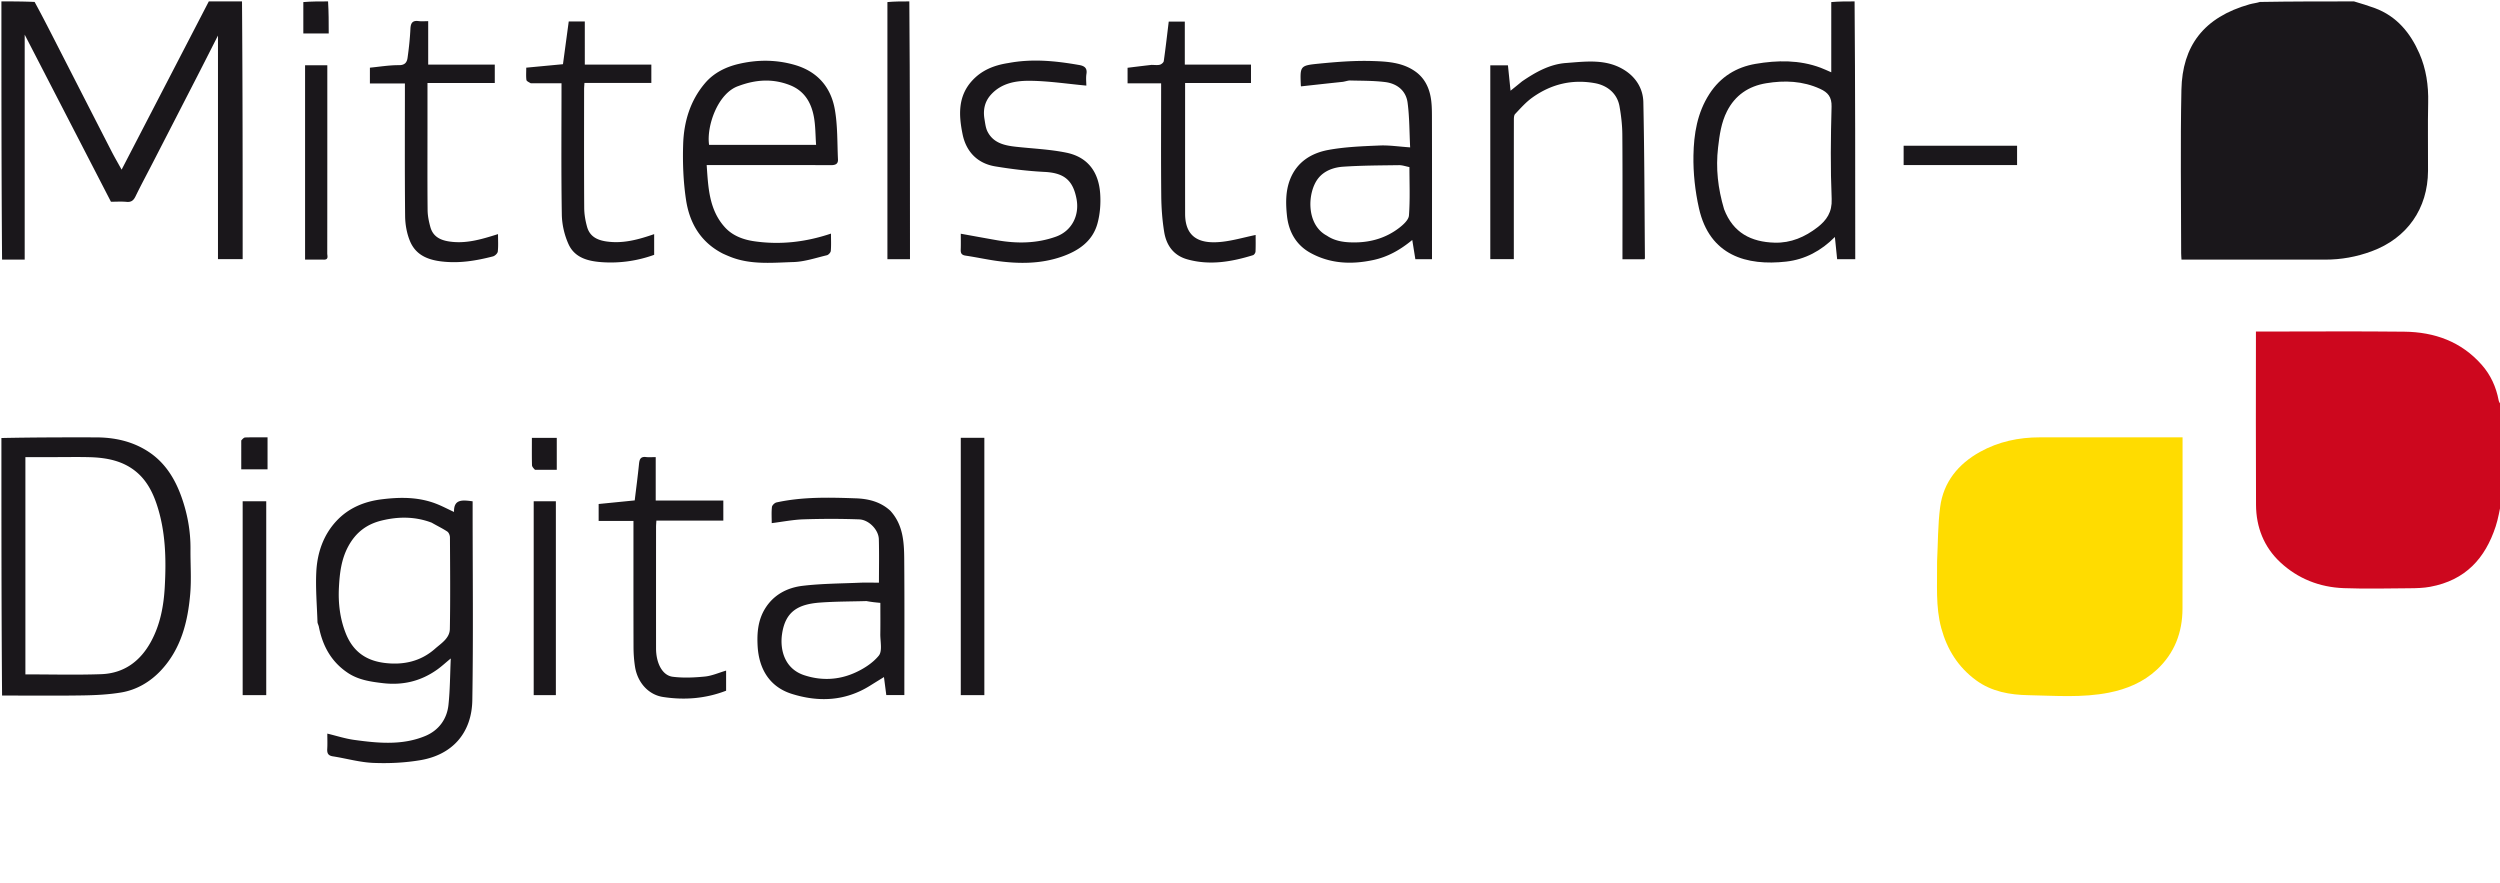
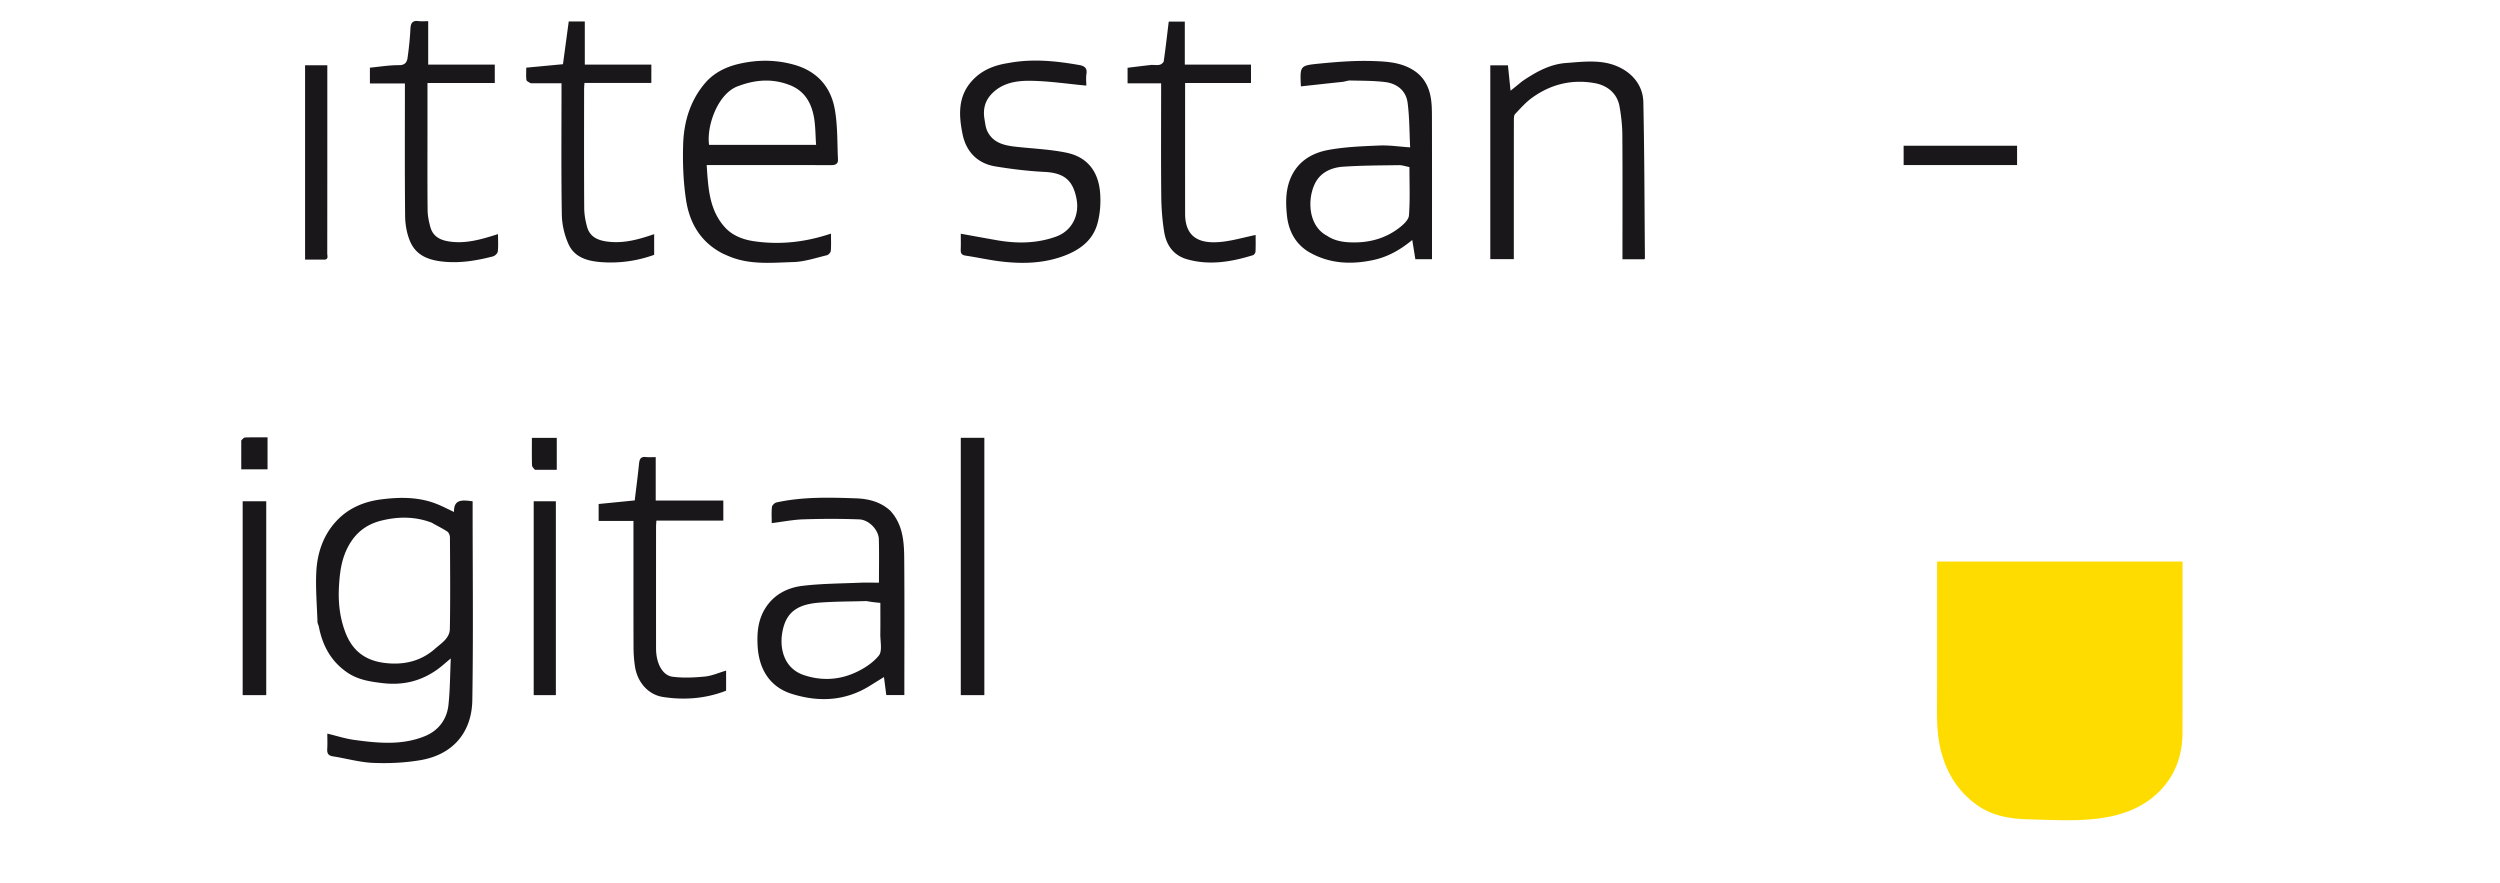
<svg xmlns="http://www.w3.org/2000/svg" viewBox="0 0 1772 626" xml:space="preserve">
-   <path fill="#1A171B" d="M1668.531 1c5.252 1.581 10.09 3.015 14.808 4.77 15.51 5.77 25.146 17.574 31.523 32.142 4.807 10.98 6.506 22.684 6.23 34.778-.37 16.153-.016 32.32-.11 48.48-.154 26.572-14.679 47.625-40.012 56.96-10.701 3.943-21.542 5.907-32.875 5.89-33.81-.054-67.619-.02-101.845-.02-.088-1.547-.24-2.973-.24-4.4-.013-38.651-.615-77.316.181-115.952.639-30.967 15.641-51.346 48.343-60.61 2.329-.659 4.786-.86 7.325-1.656C1624.021 1 1646.042 1 1668.531 1z" />
-   <path fill="#CD071E" d="M1773 355.531c-1.334 6.2-2.245 12.072-4.076 17.64-7.403 22.5-21.24 38.102-46.455 42.754-4.653.859-9.485.992-14.237 1.03-15.663.121-31.343.497-46.986-.077-17.067-.625-32.48-6.67-44.992-18.339-11.588-10.808-17.103-24.88-17.186-40.674-.207-38.991-.068-77.985-.068-116.978V235h5.685c33.16 0 66.324-.275 99.48.099 21.366.24 40.362 6.962 54.912 23.514 6.344 7.217 10.184 15.674 11.954 25.106.197 1.055.808 2.033 1.598 3.163.371 22.806.371 45.493.371 68.65z" />
-   <path fill="#1A171B" d="M171.531 1C172 61.784 172 122.567 172 183.675h-17.5V25.2c-4.883 9.598-9.64 19.01-14.454 28.394a56548.947 56548.947 0 0 1-31.629 61.517c-4.131 8.027-8.42 15.978-12.37 24.093-1.416 2.909-3.053 4.201-6.394 3.877-3.626-.352-7.312-.08-11.009-.08L17.5 24.563V184H1.468C1 123 1 62 1 1c7.762 0 15.412 0 23.534.376 4.588 8.397 8.714 16.412 12.822 24.437 13.893 27.141 27.763 54.295 41.688 81.42 2.216 4.317 4.67 8.512 7.152 13.012L148 1h23.531zM1 310.469c22.329-.469 44.657-.506 66.985-.455 13.197.03 25.723 2.716 36.97 9.989 12.18 7.875 19.276 19.634 23.901 32.865 4.088 11.693 6.271 23.865 6.163 36.364-.091 10.507.701 21.075-.173 31.509-1.673 19.94-6.527 39.112-20.598 54.268-7.561 8.143-17.242 13.966-28.37 15.82-9.021 1.503-18.286 1.935-27.454 2.08-18.825.3-37.657.091-56.955.091C1 432.312 1 371.625 1 310.469M18 416.5V478c18.3 0 36.036.489 53.731-.144 16.066-.574 27.66-9.07 35.303-23.1 6.575-12.069 9.014-25.372 9.748-38.707 1.091-19.818.664-39.712-5.805-58.885-2.78-8.241-6.781-15.923-13.256-21.743-9.791-8.801-22.048-11.089-34.748-11.385-8.158-.19-16.325-.036-24.488-.036H18v92.5z" />
-   <path fill="#1A171B" d="M1314.532 1c.468 60.805.468 121.61.468 182.707h-12.835l-1.598-15.741c-9.73 9.806-21.161 15.957-34.539 17.458-27.781 3.116-54.248-4.069-61.807-37.828-2.727-12.18-4.127-24.956-3.903-37.42.271-15.155 2.645-30.175 11.322-43.602 7.885-12.201 19.2-19.008 32.743-21.314 15.364-2.616 31.019-2.888 46.086 2.757 2.372.889 4.665 1.99 7.531 3.224V1.469C1303.355 1 1308.71 1 1314.532 1m-92.5 147.285c6.395 16.786 19.188 23.246 35.829 23.719 11.561.328 21.526-4.035 30.402-10.91 6.396-4.954 10.43-10.682 10.032-20.054-.925-21.773-.668-43.622-.077-65.419.187-6.885-2.586-10.118-8.107-12.642-12.335-5.64-25.16-6.126-38.265-3.972-12.505 2.055-22.017 8.552-27.759 19.872-4.06 8.005-5.283 16.746-6.315 25.696-1.7 14.731-.136 28.885 4.26 43.71zM644.533 1C645 61.809 645 122.617 645 183.713h-16V1.469C634.022 1 639.044 1 644.533 1zM232.532 1C233 8.476 233 15.952 233 23.713h-18V1.469C220.688 1 226.376 1 232.532 1z" />
-   <path fill="#FFDC00" d="M1373 398c.661-13.193.527-25.99 2.174-38.553 2.332-17.782 12.817-30.561 28.243-39.136 13.128-7.298 27.45-10.332 42.45-10.32 31.667.028 63.333.009 95 .009H1547v5.525c0 38.666.098 77.332-.045 115.998-.063 16.79-5.67 31.515-18.148 43.109-9.597 8.916-21.306 13.81-33.99 16.323-18.894 3.742-38.056 2.16-57.068 1.801-13.004-.245-26.012-2.44-37.119-10.582-12.713-9.32-20.506-21.817-24.617-36.823-4.22-15.407-2.809-31.182-3.013-47.351z" />
+   <path fill="#FFDC00" d="M1373 398H1547v5.525c0 38.666.098 77.332-.045 115.998-.063 16.79-5.67 31.515-18.148 43.109-9.597 8.916-21.306 13.81-33.99 16.323-18.894 3.742-38.056 2.16-57.068 1.801-13.004-.245-26.012-2.44-37.119-10.582-12.713-9.32-20.506-21.817-24.617-36.823-4.22-15.407-2.809-31.182-3.013-47.351z" />
  <path fill="#1A171B" d="M225.97 444.062c-.34-1.344-.9-2.247-.93-3.167-.391-11.748-1.395-23.529-.86-35.238.623-13.651 4.963-26.519 14.507-36.626 8.456-8.954 19.407-13.56 31.759-15.106 13.15-1.646 26.083-1.735 38.628 3.097 4.172 1.607 8.146 3.726 12.748 5.86-.301-9.33 6.133-8.492 13.178-7.556v4.512c0 45.473.52 90.954-.218 136.415-.374 23.06-13.945 38.672-36.762 42.544-10.955 1.858-22.316 2.401-33.426 1.941-9.618-.399-19.125-3.164-28.716-4.658-3.416-.533-4.114-2.324-3.927-5.366.213-3.467.049-6.958.049-10.739 6.585 1.579 12.724 3.589 19.02 4.457 16.94 2.333 34.085 4.004 50.385-2.762 9.352-3.881 15.338-11.727 16.446-21.945 1.153-10.63 1.125-21.388 1.655-33.016-3.792 3.122-6.604 5.739-9.71 7.94-11.564 8.196-24.242 11.232-38.505 9.559-8.836-1.036-17.347-2.33-24.787-7.298-11.568-7.725-17.868-18.954-20.534-32.848m80.003-73.593c-11.658-4.411-23.465-4.442-35.47-1.508-10.683 2.61-18.376 8.497-23.685 18.342-4.97 9.217-6.076 19.172-6.594 29.063-.576 11.014.703 22.153 4.854 32.574 5.055 12.691 14.143 19.325 27.705 20.97 13.085 1.586 25.364-1.07 35.507-10.028 4.427-3.909 10.438-7.481 10.56-14.06.4-21.631.185-43.275.07-64.914-.009-1.418-.788-3.41-1.875-4.136-3.299-2.205-6.925-3.918-11.072-6.303zM631.048 362.007c8.974 9.805 9.768 21.9 9.864 33.92.258 32.13.088 64.264.088 96.734h-12.797l-1.655-12.763c-3.335 2.065-6.649 4.102-9.949 6.163-17.498 10.927-36.278 11.752-55.32 5.777-15.993-5.018-23.363-17.939-24.271-33.837-.528-9.24.223-18.302 5.156-26.43 6.085-10.027 15.82-15.051 26.836-16.354 13.377-1.582 26.942-1.603 40.43-2.187 4.407-.19 8.828-.03 13.569-.03 0-9.896.211-20.374-.077-30.838-.181-6.572-7-13.767-13.963-14.023-13.133-.483-26.307-.461-39.443-.03-7.397.242-14.753 1.72-22.515 2.69 0-3.87-.268-7.702.155-11.457.136-1.214 1.932-2.934 3.232-3.218 18.546-4.062 37.414-3.555 56.178-2.908 8.61.296 17.38 2.254 24.482 8.791m-16.905 64.034c-10.913.32-21.853.258-32.731 1.05-15.524 1.13-24.684 6.15-27.07 22.181-1.666 11.19 1.702 24.713 15.682 29.322 11.815 3.896 23.65 3.453 34.807-1.254 6.697-2.826 13.55-7.11 18.058-12.605 2.663-3.246 1.005-10.13 1.083-15.382.11-7.424.028-14.85.028-22.032-3.463-.325-6.242-.586-9.857-1.28zM512.359 179.754c-15.854-8.108-23.64-21.773-26.099-38.085-1.954-12.966-2.452-26.307-2.04-39.433.5-15.907 4.987-31.011 15.614-43.42 6.157-7.189 14.585-11.354 23.653-13.487 13.169-3.097 26.44-3.14 39.622.622 16.16 4.613 25.787 15.662 28.613 31.612 2.051 11.575 1.674 23.59 2.233 35.415.16 3.384-1.964 4.1-5.118 4.087-27.487-.113-54.974-.065-82.461-.065h-5.483c1.097 15.903 1.675 31.62 12.833 44.011 5.403 6.001 12.92 8.858 21.013 10.015 18.282 2.611 36.115.634 54.26-5.452 0 4.447.21 8.378-.132 12.261-.1 1.133-1.615 2.804-2.755 3.075-7.847 1.863-15.732 4.583-23.672 4.827-15.017.462-30.316 2.09-44.876-3.74a117.282 117.282 0 0 1-5.205-2.243m11.188-118.831c-14.923 4.988-22.898 28.823-20.939 41.767h75.842c-.502-6.893-.393-13.547-1.588-19.957-1.889-10.134-6.763-18.416-17.089-22.427-11.927-4.632-23.78-4.026-36.226.617zM951.825 58c-10.15 1.067-19.83 2.134-29.635 3.215.03.138-.146-.335-.166-.814-.569-13.534-.609-13.965 12.59-15.268 12.607-1.244 25.34-2.273 37.97-1.882 10.51.325 21.426.885 30.66 7.463 5.981 4.262 9.197 10.31 10.634 17.181.964 4.608 1.065 9.453 1.077 14.194.086 32.14.045 64.28.045 96.422v5.205h-11.798l-2.193-13.62c-8.838 7.287-17.651 12.093-27.765 14.24-15.42 3.274-30.46 2.64-44.525-5.158-10.228-5.67-15.342-15.193-16.523-26.336-.909-8.57-1.042-17.442 2.25-25.784 4.872-12.346 15.097-18.578 27.183-20.795 11.86-2.175 24.086-2.611 36.18-3.126 6.841-.292 13.74.793 21.701 1.332-.566-11.101-.445-21.509-1.816-31.716-1.154-8.587-7.551-13.544-15.92-14.586-8.162-1.016-16.471-.887-24.72-1.11-1.576-.043-3.17.61-5.229.943m-11.33 109.054c6.205 4.245 13.485 4.864 20.49 4.765 11.113-.156 21.677-3.332 30.628-10.202 2.973-2.282 6.817-5.719 7.052-8.867.85-11.386.334-22.874.334-34.31-2.68-.522-5.043-1.402-7.392-1.369-13.225.189-26.474.203-39.659 1.098-6.581.446-13.257 2.797-17.552 8.189-7.747 9.724-8.938 32.766 6.1 40.696zM1078.8 57.704c9.693-6.625 19.67-12.2 31.16-13.05 14.244-1.054 28.886-3.192 41.967 5.358 8.05 5.261 12.684 13.25 12.878 22.42.78 36.896.818 73.807 1.118 110.713.001.128-.176.257-.44.62H1150v-4.973c0-27.825.125-55.651-.091-83.474-.052-6.66-.837-13.382-2.002-19.947-1.607-9.053-8.537-14.83-17.52-16.433-16.241-2.898-30.952.736-44.184 10.152-4.567 3.25-8.398 7.595-12.276 11.711-.911.967-.89 3.039-.892 4.603-.047 30.824-.035 61.648-.035 92.472v5.793h-16.68V46.324h12.51l1.844 17.971c3.073-2.469 5.473-4.397 8.125-6.59zM714.71 44.683c17.097-3.228 33.696-1.497 50.232 1.4 3.137.55 5.84 1.774 5.152 6.133-.486 3.075-.094 6.289-.094 8.46-13.428-1.238-26.65-3.27-39.892-3.41-9.952-.103-20.163 1.552-27.632 9.732-4.585 5.021-5.766 10.957-4.67 17.446.504 2.98.81 6.176 2.14 8.802 4.084 8.072 11.858 9.849 19.965 10.753 11.984 1.337 24.149 1.795 35.91 4.213 15.924 3.273 22.973 14.498 23.983 29.02.49 7.054-.072 14.537-1.963 21.323-3.513 12.603-13.556 19.306-25.296 23.381-14.872 5.162-30.232 5.148-45.624 3.05-7.528-1.026-14.968-2.686-22.487-3.79-2.784-.409-3.574-1.646-3.472-4.242.149-3.815.038-7.641.038-11.29 8.66 1.56 17.134 3.121 25.622 4.605 14.167 2.478 28.265 2.36 41.905-2.556 11.102-4.001 16.758-14.994 14.503-26.787-2.577-13.483-9.081-18.39-22.698-19.076-11.687-.59-23.388-2.005-34.938-3.923-12.695-2.109-20.616-10.54-23.109-22.734-2.699-13.203-3.532-26.678 6.674-37.912 6.83-7.517 15.566-11.03 25.75-12.598zM816.143 46c2.297 0 4.21.316 5.934-.116 1.115-.28 2.664-1.556 2.806-2.558 1.31-9.205 2.354-18.449 3.516-28.017h11.396v30.502h46.91v13.036H840v5.712c0 28.992-.03 57.985.01 86.978.026 18.195 12.055 21.338 25.883 19.88 7.932-.837 15.71-3.13 24.098-4.879 0 3.648.108 7.726-.083 11.79-.043.9-.971 2.296-1.776 2.545-15.268 4.722-30.711 7.39-46.555 2.954-9.87-2.763-14.905-10.063-16.43-19.54-1.35-8.386-1.97-16.965-2.055-25.467-.255-25.658-.092-51.32-.092-76.98v-2.797h-23.782V48.038c5.34-.66 10.9-1.35 16.925-2.038zM488 369h-22.756c-.089 1.654-.233 3.092-.234 4.529-.013 28.66-.02 57.322-.004 85.983.005 10.573 4.481 19.254 11.803 20.173 7.505.943 15.285.594 22.849-.157 5-.495 9.83-2.696 15.01-4.213v14.256c-14.376 5.568-29.413 6.832-44.831 4.426-10.106-1.578-18.017-10.08-19.774-21.658-.687-4.524-1.005-9.145-1.018-13.724-.088-29.649-.045-59.299-.045-89.368h-24.676v-12.014l25.567-2.546c1.023-8.518 2.186-17.194 3.048-25.9.325-3.282 1.141-5.289 4.962-4.833 2.124.254 4.304.046 6.871.046v30.786h47.92V369H488zM376.18 59c-1.381-.776-2.938-1.465-3.054-2.345-.345-2.61-.124-5.294-.124-8.692l26.032-2.455 4.09-30.314h11.385V45.81h47.164v12.96h-47.408c-.103 1.807-.254 3.236-.255 4.664-.014 27.978-.099 55.956.08 83.932.029 4.484.819 9.082 2.026 13.413 1.836 6.59 6.804 9.345 13.605 10.35 11.818 1.746 22.715-1.299 33.95-5.176v14.67c-11.512 4.154-23.686 6.01-36.105 5.273-9.934-.59-20.012-2.749-24.58-12.797-2.92-6.426-4.655-13.938-4.77-20.998-.502-30.794-.216-61.6-.216-93.101h-21.82zM303 91c0 19.653-.109 38.808.089 57.96.04 3.985.88 8.05 1.94 11.917 1.774 6.478 6.539 9.22 13.179 10.255 12.004 1.87 23.027-1.501 34.784-5.199 0 4.267.282 8.36-.163 12.372-.144 1.29-2.022 3.073-3.416 3.431-12.003 3.089-23.968 5.106-36.642 3.559-10.374-1.267-18.348-5.022-22.26-14.596-2.214-5.414-3.301-11.645-3.362-17.523-.318-31.142-.149-62.288-.149-94.022h-24.814V47.971c6.773-.648 13.684-1.83 20.587-1.78 4.286.03 5.671-2.098 6.111-5.224.956-6.792 1.695-13.639 2.02-20.487.196-4.116 1.405-6.1 5.802-5.531 2.255.292 4.579.051 6.794.051v30.81h47.2v13.017H303V91zM681 440V310.302h16.708v182.396H681V440zM172 435v-79.701h16.71V492.7H172V435zM228.839 184h-12.603V46.24H232v2.95c0 43.485.012 86.97-.044 130.455-.002 1.789 1.316 4.782-3.117 4.355zM394 433v59.704h-15.714V355.296H394V433zM1361.014 117h-11.719v-13.714h80.41V117h-68.69zM171.003 312.205c.936-1.057 1.854-2.097 2.805-2.127 5.152-.164 10.312-.078 15.83-.078v22.64H171c0-6.466 0-13.21.003-20.435zM379.202 332.997c-1.055-1.103-2.096-2.192-2.124-3.306-.16-6.318-.078-12.643-.078-19.328h17.641V333c-4.795 0-9.876 0-15.439-.003z" />
</svg>